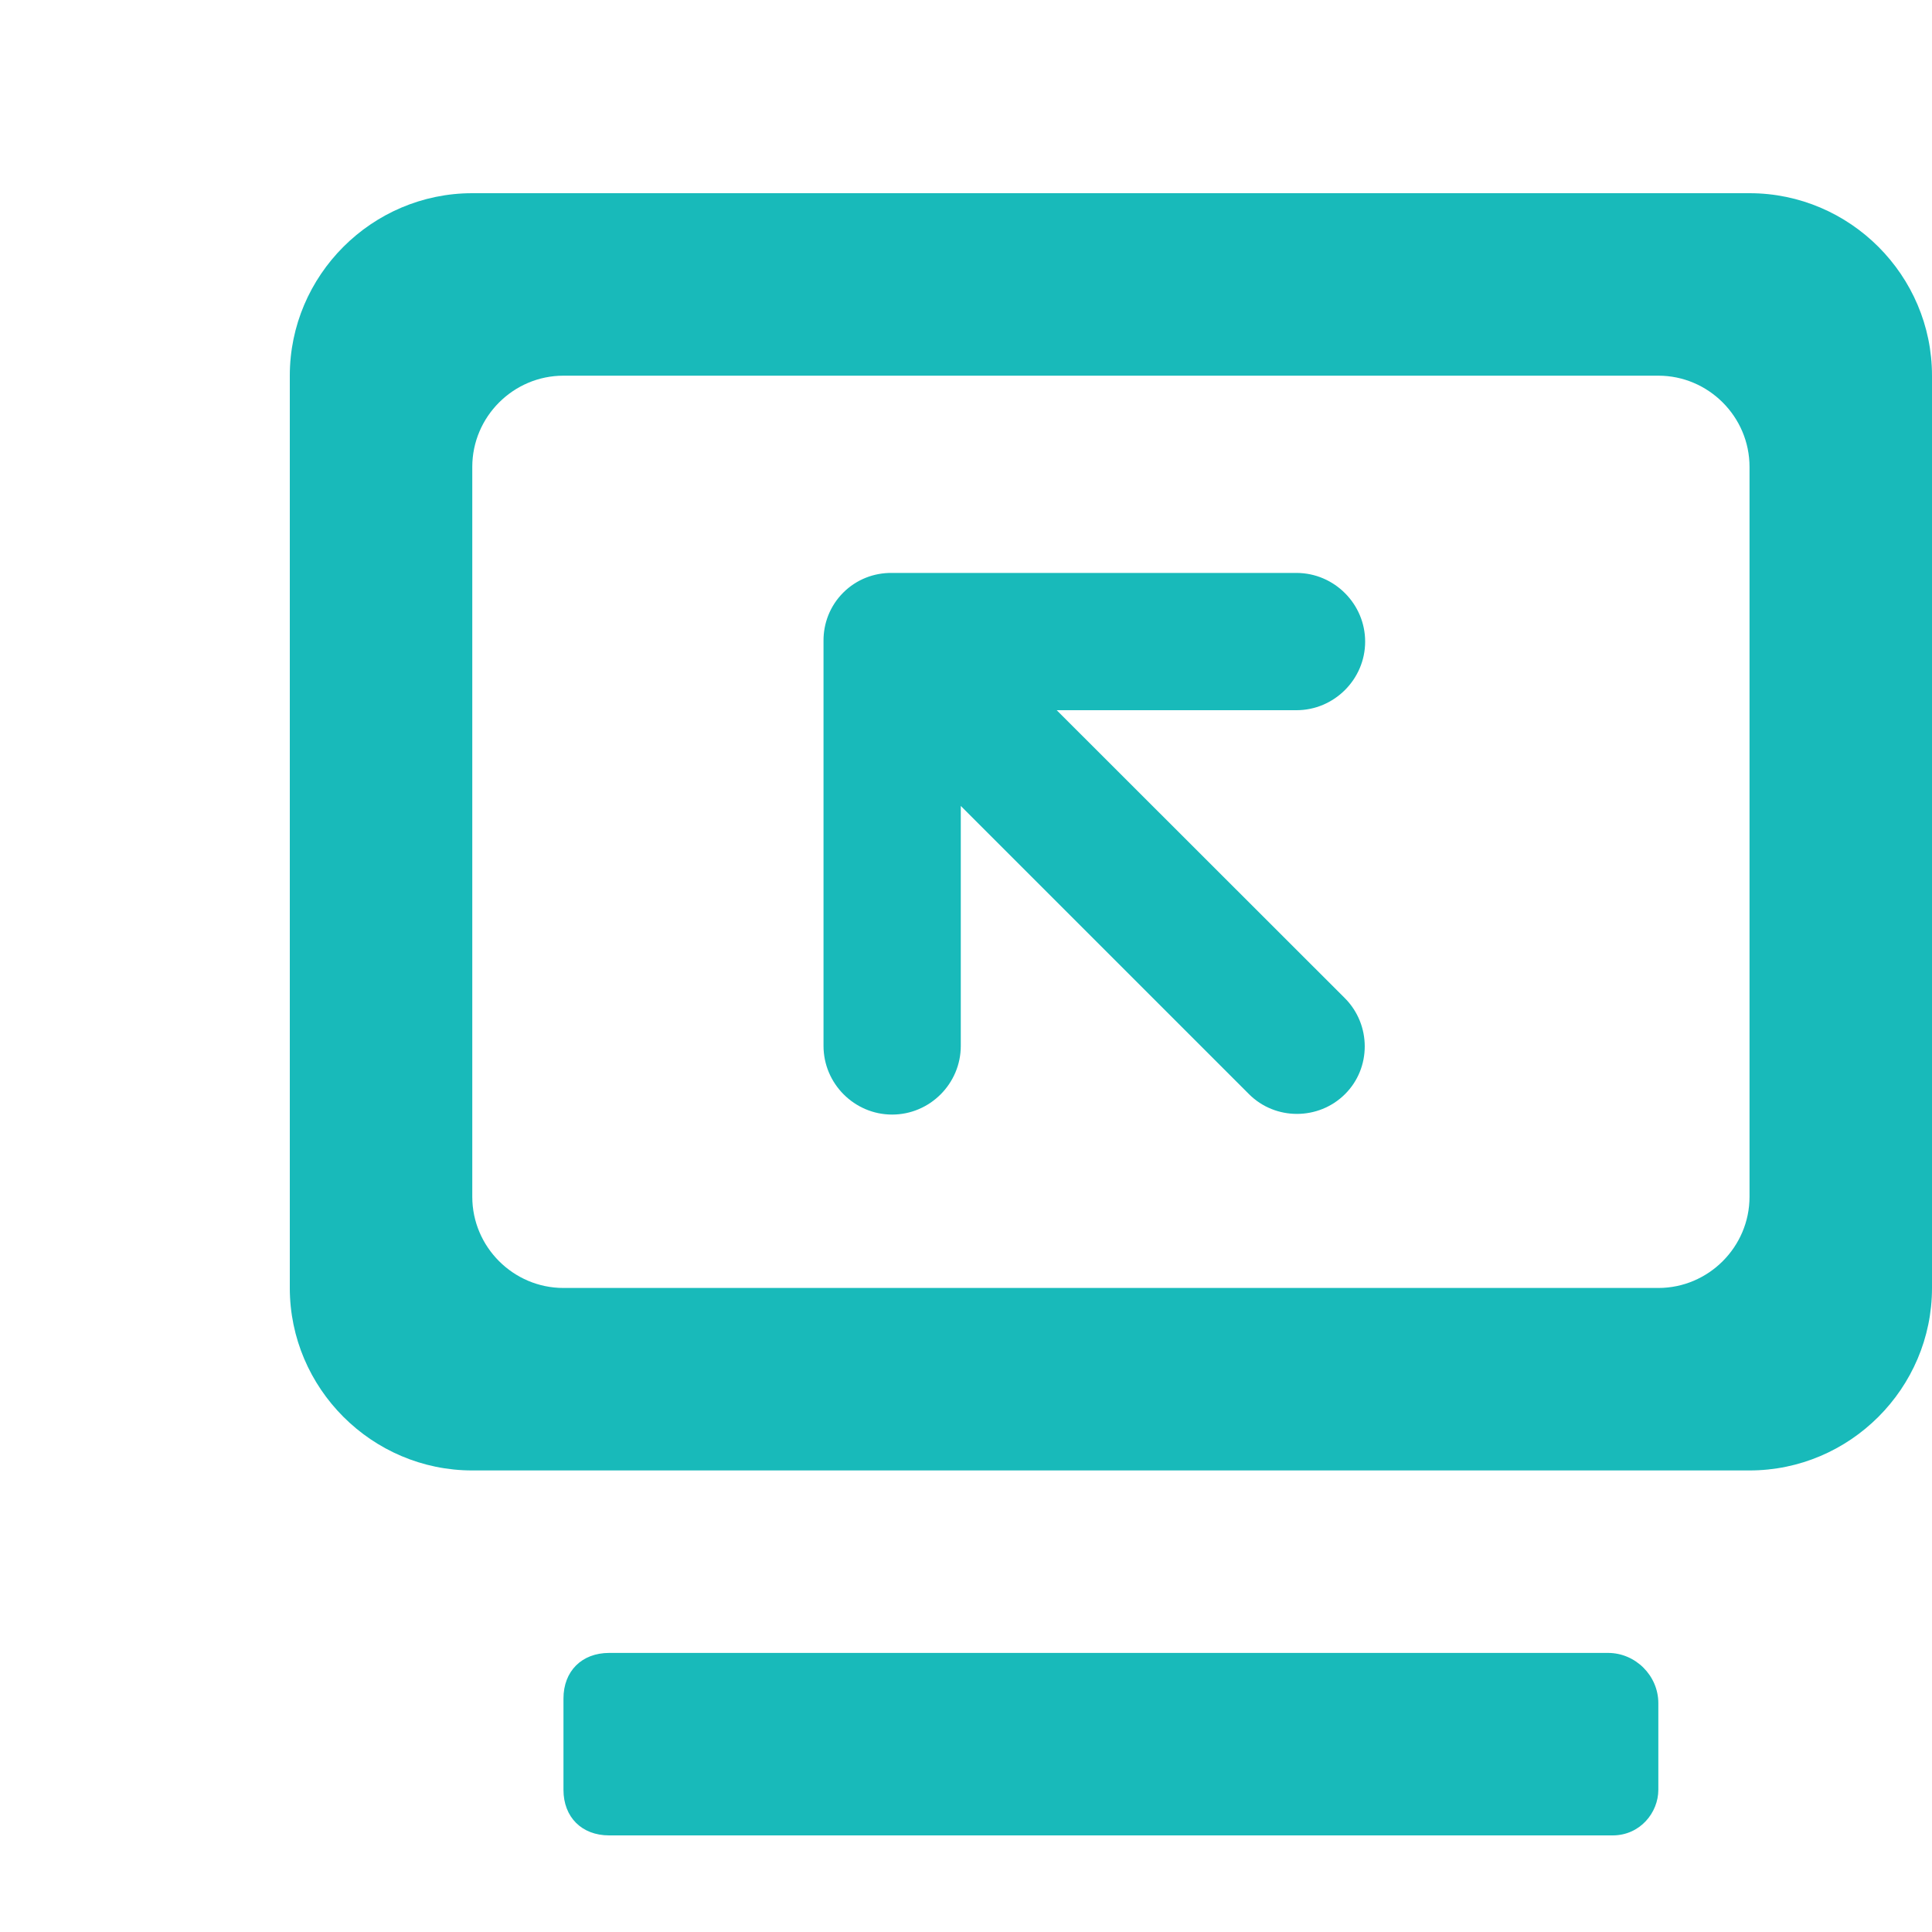
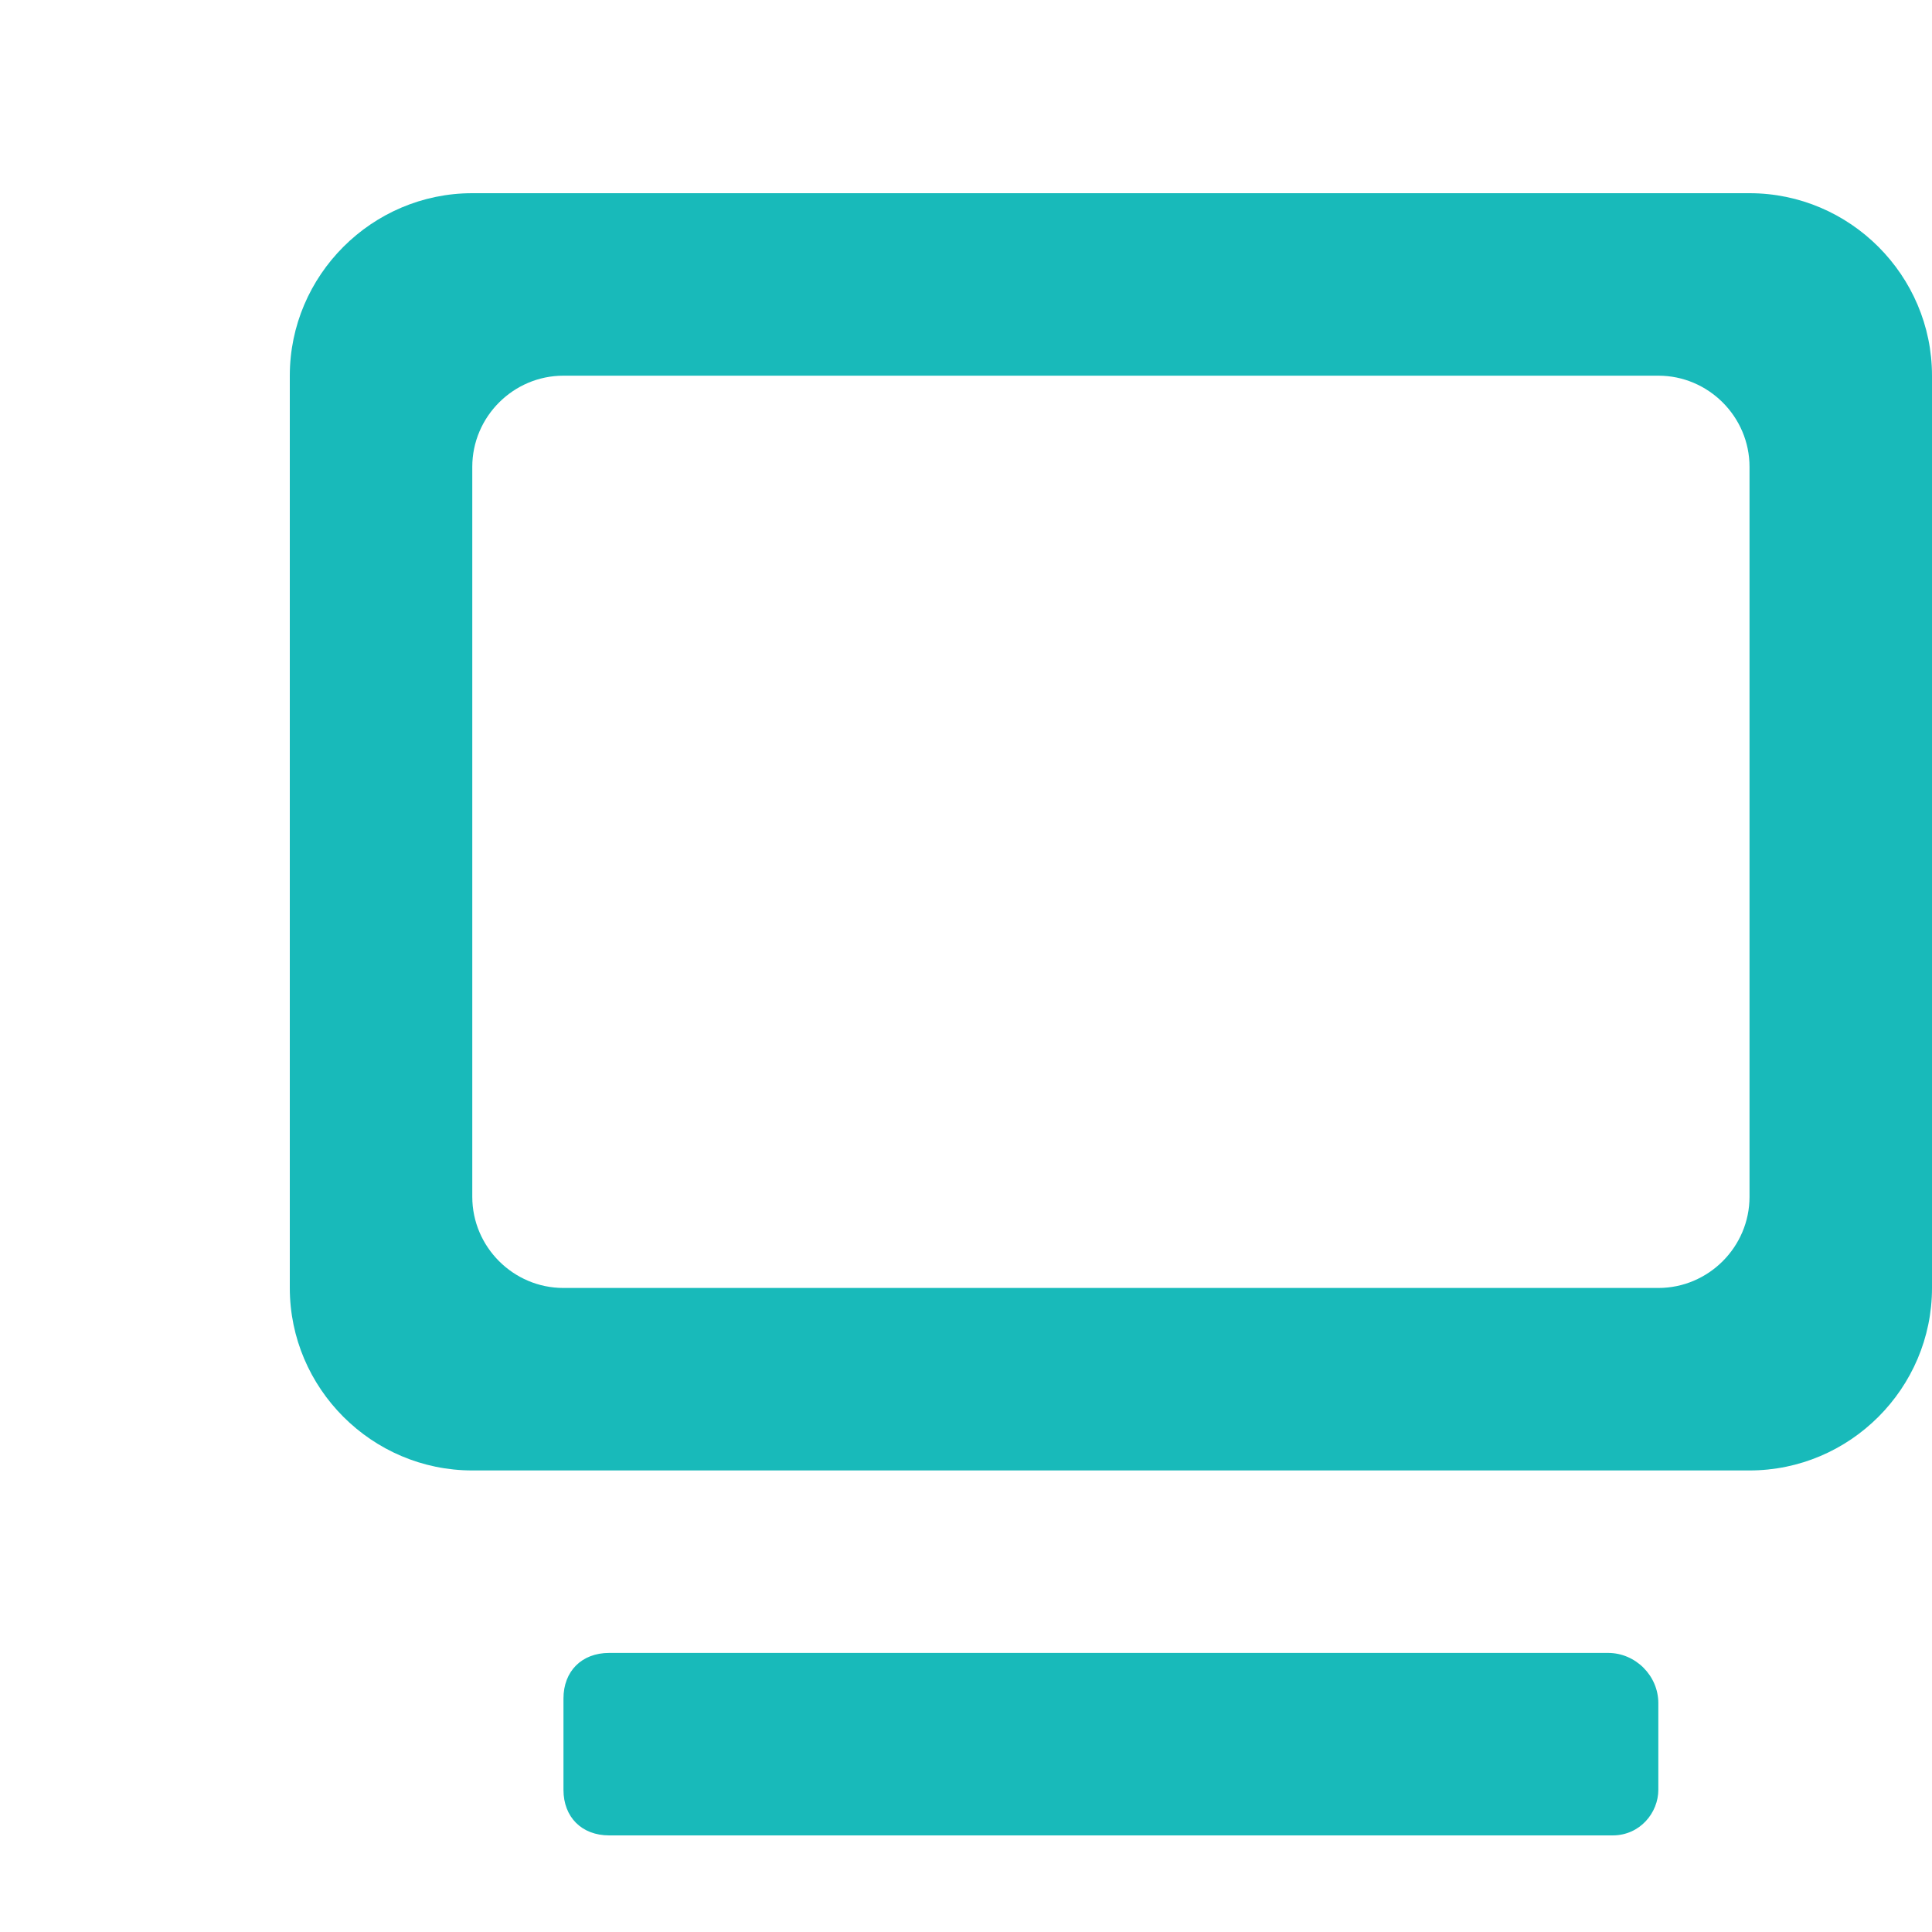
<svg xmlns="http://www.w3.org/2000/svg" width="20px" height="20px" viewBox="0 0 20 20" version="1.1">
  <g id="官网迭代" stroke="none" stroke-width="1" fill="none" fill-rule="evenodd">
    <g id="导航交互/1" transform="translate(-792, -108)" fill="#18BABA" fill-rule="nonzero">
      <g id="编组-37" transform="translate(792, 108)">
        <g id="编组" transform="translate(3, 2)">
          <path d="M13.694,17 L3.306,17 C3.022,17 2.833,16.811 2.833,16.528 L2.833,15.583 C2.833,15.3 3.022,15.111 3.306,15.111 L13.647,15.111 C13.931,15.111 14.167,15.347 14.167,15.631 L14.167,16.528 C14.167,16.764 13.978,17 13.694,17 Z M15.111,0 L1.889,0 C0.85,0 0,0.85 0,1.889 L0,11.333 C0,12.372 0.85,13.222 1.889,13.222 L15.111,13.222 C16.15,13.222 17,12.372 17,11.333 L17,1.889 C17,0.85 16.15,0 15.111,0 Z M15.111,10.389 C15.111,10.908 14.686,11.333 14.167,11.333 L2.833,11.333 C2.314,11.333 1.889,10.908 1.889,10.389 L1.889,2.833 C1.889,2.314 2.314,1.889 2.833,1.889 L14.167,1.889 C14.686,1.889 15.111,2.314 15.111,2.833 L15.111,10.389 Z" id="形状" />
        </g>
-         <path d="M13.421,5.931 L9.231,5.931 C9.049,5.929 8.867,5.997 8.729,6.135 C8.591,6.273 8.523,6.455 8.525,6.637 L8.525,10.827 C8.525,11.218 8.845,11.538 9.235,11.538 C9.626,11.538 9.946,11.218 9.946,10.827 L9.946,8.343 L12.93,11.327 C13.202,11.599 13.649,11.599 13.923,11.327 C14.197,11.055 14.195,10.608 13.923,10.334 L10.939,7.352 L13.421,7.352 C13.811,7.352 14.132,7.032 14.132,6.642 C14.132,6.251 13.811,5.931 13.421,5.931 Z" id="路径" />
      </g>
    </g>
  </g>
</svg>